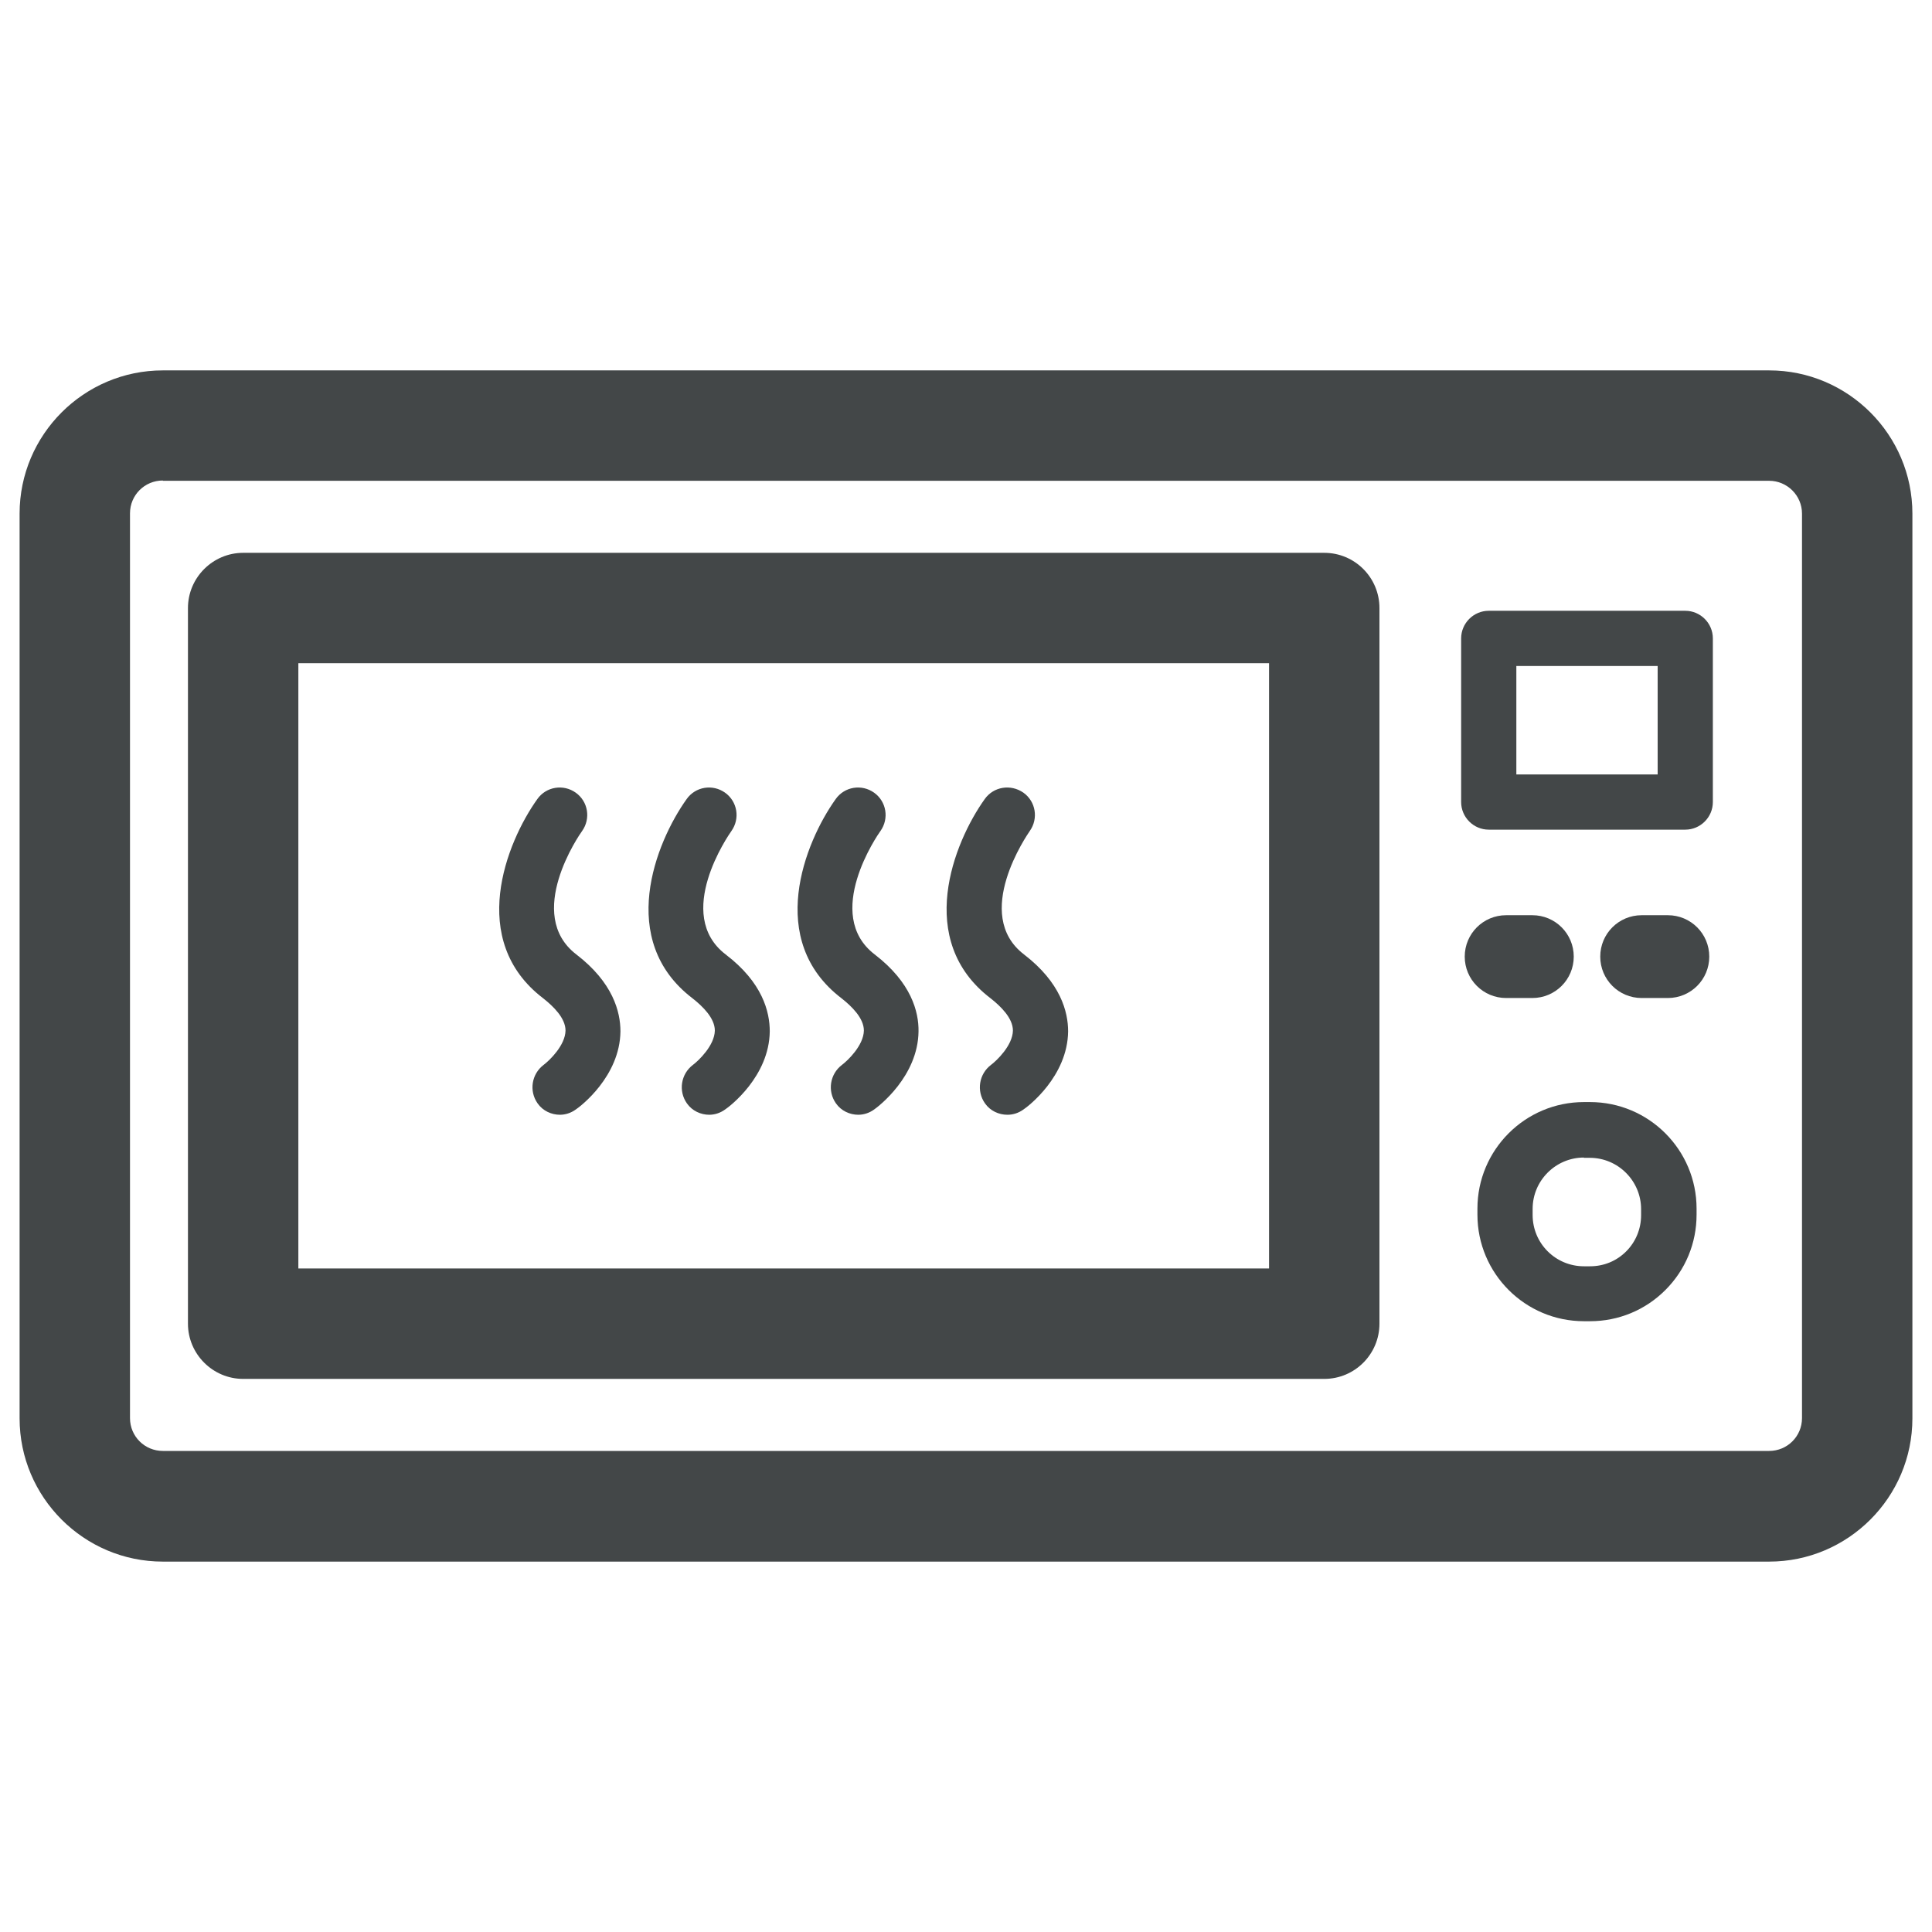
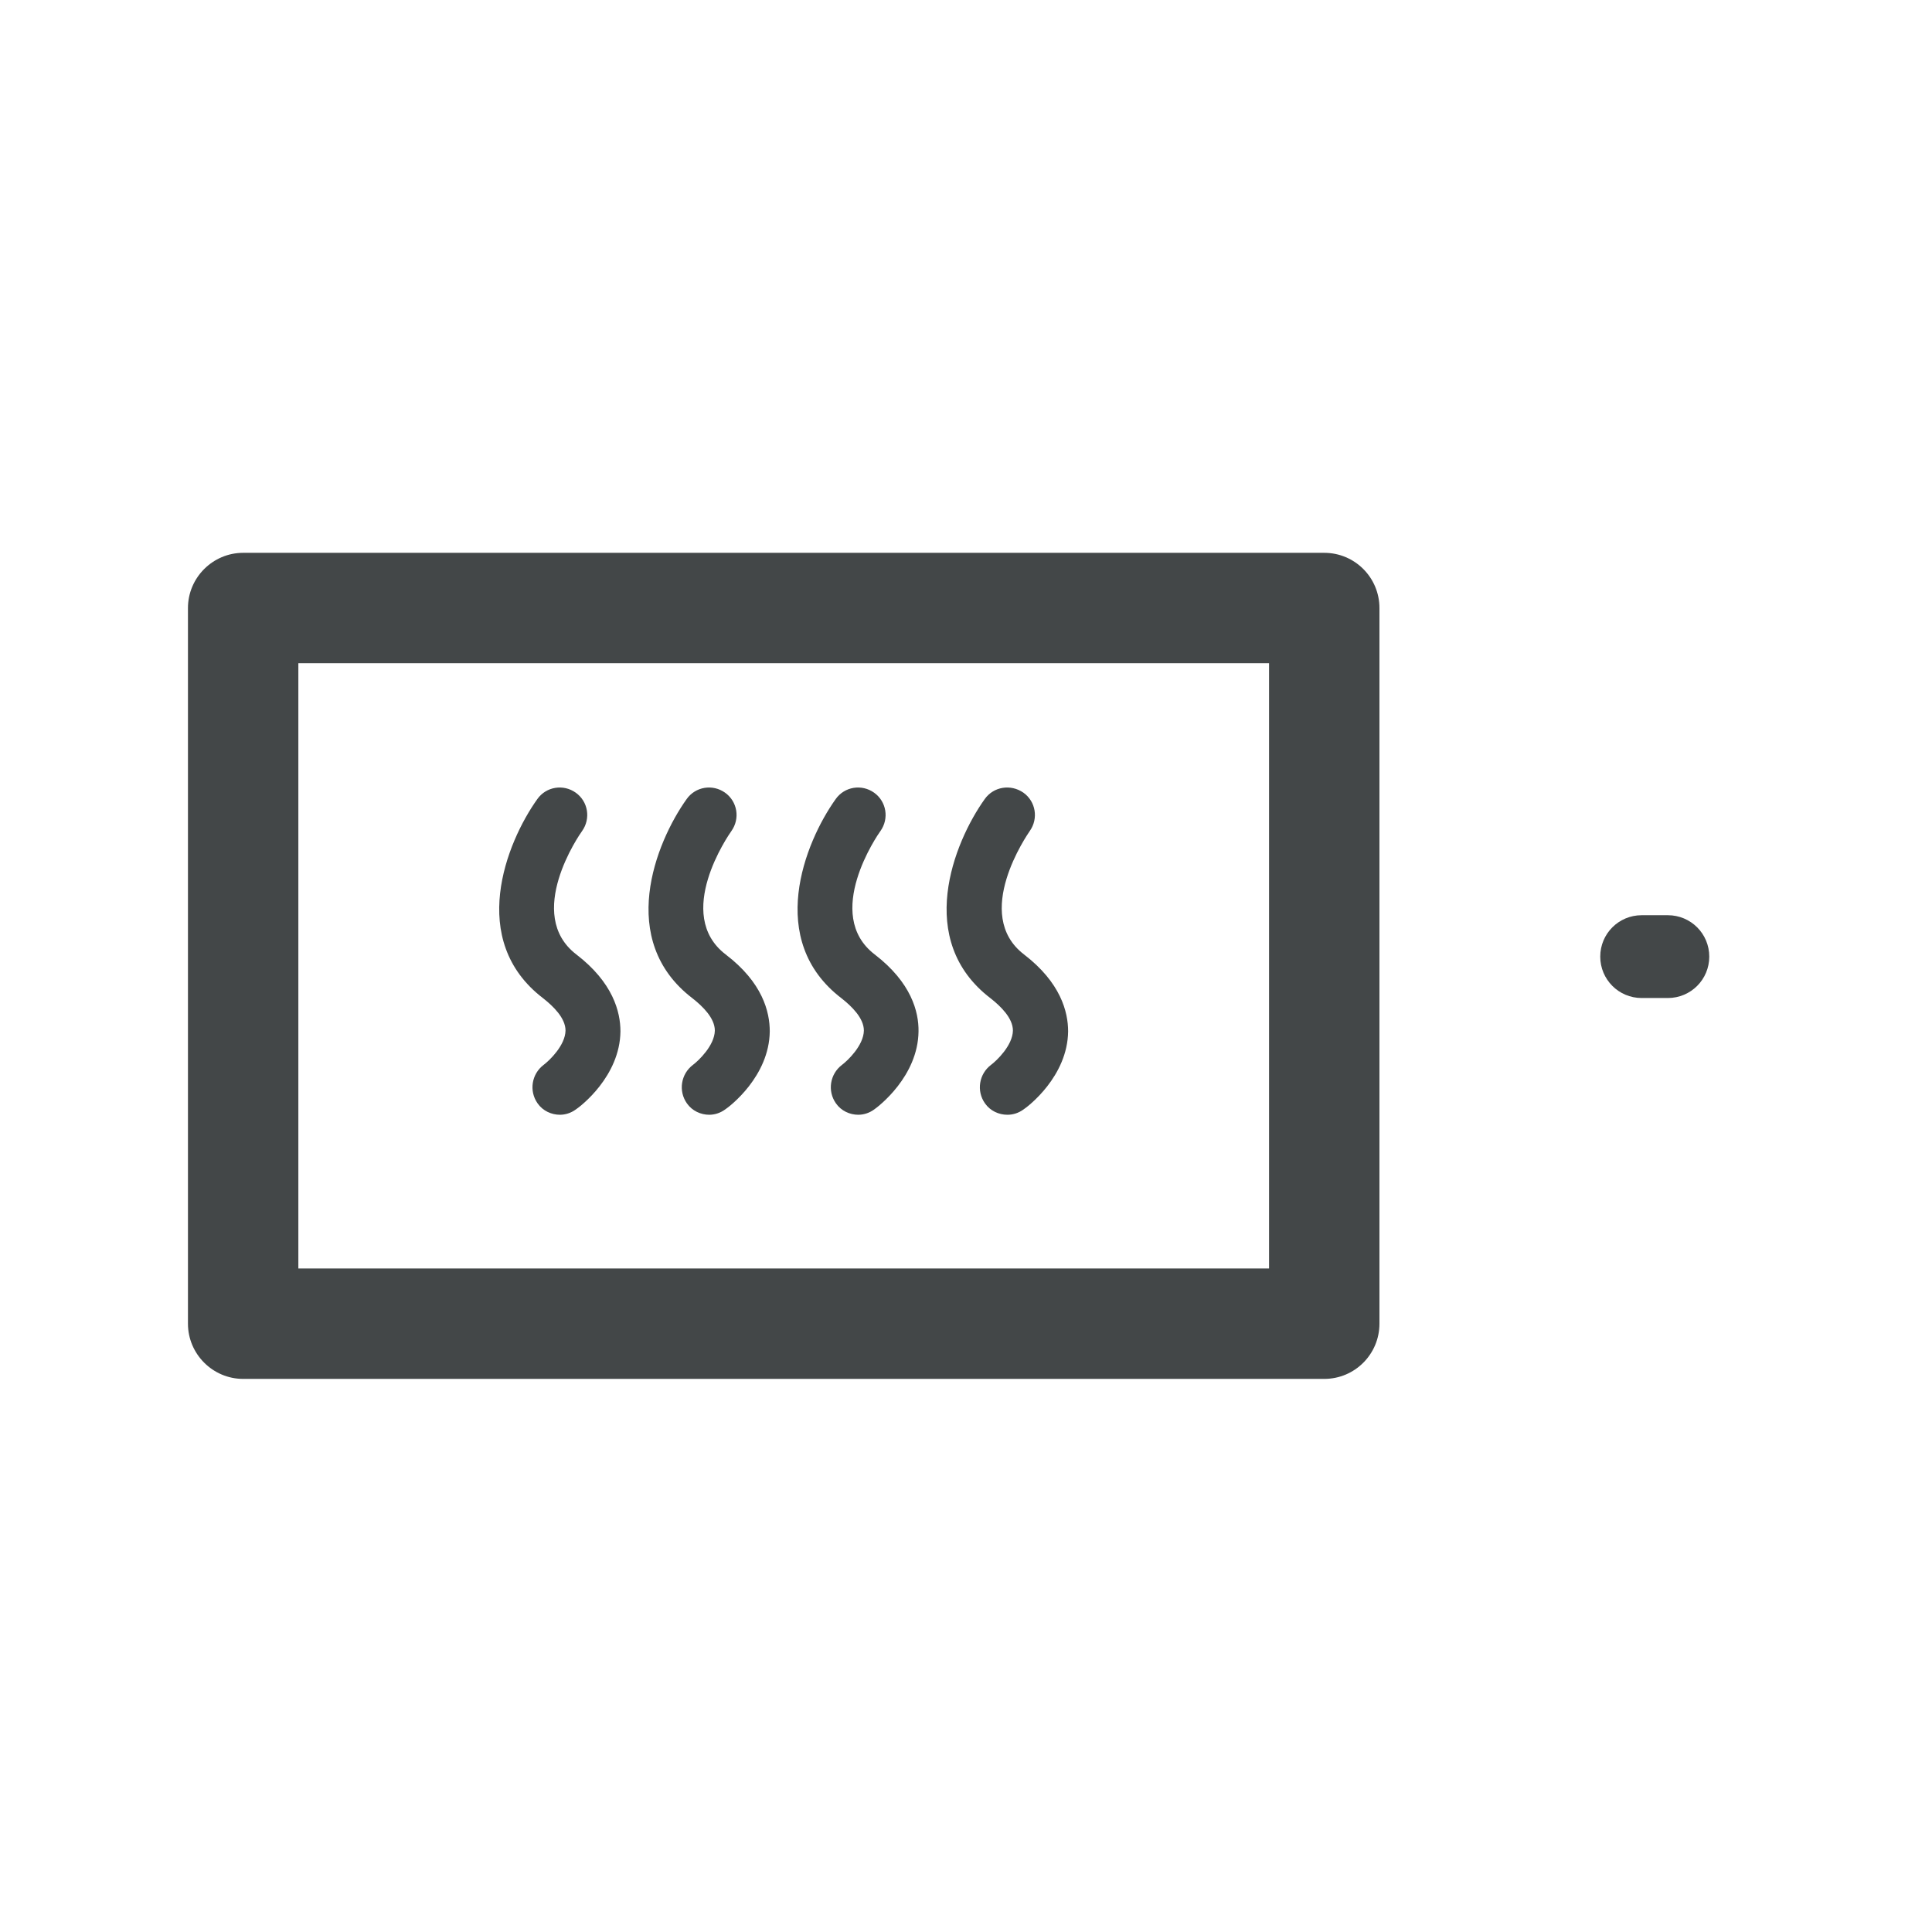
<svg xmlns="http://www.w3.org/2000/svg" id="Calque_1" data-name="Calque 1" viewBox="0 0 70 70">
  <defs>
    <style>
      .cls-1 {
        fill: none;
      }

      .cls-2 {
        fill: #434748;
      }

      .cls-3 {
        clip-path: url(#clippath-1);
      }

      .cls-4 {
        clip-path: url(#clippath);
      }
    </style>
    <clipPath id="clippath">
      <rect class="cls-1" width="70" height="70" />
    </clipPath>
    <clipPath id="clippath-1">
      <rect class="cls-1" width="70" height="70" />
    </clipPath>
  </defs>
  <g class="cls-4">
    <g class="cls-3">
-       <path class="cls-2" d="M64.1,56.58H5.9c-2.86,0-5.19-2.33-5.19-5.19V18.61c0-2.86,2.33-5.19,5.19-5.19h58.2c2.86,0,5.19,2.33,5.19,5.19v32.78c0,2.86-2.33,5.19-5.19,5.19M5.9,17.41c-.66,0-1.19.53-1.19,1.19v32.78c0,.66.53,1.19,1.19,1.19h58.2c.66,0,1.19-.53,1.19-1.19V18.61c0-.66-.54-1.19-1.19-1.19H5.9Z" />
      <path class="cls-2" d="M47.98,49.96H8.81c-1.1,0-2-.9-2-2v-25.93c0-1.1.9-2,2-2h39.17c1.11,0,2,.9,2,2v25.93c0,1.1-.89,2-2,2M10.81,45.96h35.17v-21.93H10.81v21.93Z" />
-       <path class="cls-2" d="M61.06,30.06h-7.12c-.55,0-1-.45-1-1v-5.93c0-.55.45-1,1-1h7.12c.55,0,1,.45,1,1v5.93c0,.55-.45,1-1,1M54.94,28.06h5.12v-3.93h-5.12v3.93Z" />
-       <path class="cls-2" d="M57.61,47.87h-.22c-2.13,0-3.86-1.73-3.86-3.86v-.22c0-2.13,1.73-3.86,3.86-3.86h.22c2.13,0,3.86,1.73,3.86,3.86v.22c0,1.03-.4,2-1.13,2.73-.73.73-1.7,1.13-2.73,1.13M57.39,41.94c-1.02,0-1.86.83-1.86,1.86v.22c0,1.03.83,1.86,1.86,1.86h.22c.5,0,.96-.19,1.31-.54.35-.35.54-.82.54-1.31v-.22c0-1.02-.83-1.86-1.86-1.86h-.22Z" />
-       <path class="cls-2" d="M55.52,33.16h-.95c-.83,0-1.5.67-1.5,1.5s.67,1.5,1.5,1.5h.95c.83,0,1.5-.67,1.5-1.5s-.67-1.5-1.5-1.5" />
      <path class="cls-2" d="M60.43,33.16h-.95c-.83,0-1.5.67-1.5,1.5s.67,1.5,1.5,1.5h.95c.83,0,1.5-.67,1.5-1.5s-.67-1.5-1.5-1.5" />
      <path class="cls-2" d="M36.5,40.39c-.31,0-.62-.14-.81-.41-.32-.45-.22-1.07.22-1.4.2-.15.78-.7.79-1.24,0-.45-.44-.88-.81-1.17-2.75-2.1-1.34-5.64-.21-7.22.32-.45.94-.55,1.4-.23.45.32.55.94.23,1.39-.08.12-2.1,3.02-.21,4.47,1.33,1.02,1.6,2.08,1.6,2.79-.02,1.63-1.45,2.72-1.62,2.83-.18.13-.38.19-.58.19" />
      <path class="cls-2" d="M31.1,40.39c-.31,0-.62-.14-.81-.41-.32-.45-.22-1.07.22-1.4.2-.15.78-.7.79-1.24,0-.45-.44-.88-.81-1.17-2.75-2.1-1.34-5.64-.21-7.22.32-.45.94-.55,1.39-.23.45.32.55.94.23,1.39-.09.12-2.1,3.02-.21,4.47,1.33,1.02,1.6,2.08,1.59,2.79-.02,1.63-1.45,2.72-1.61,2.83-.18.13-.38.19-.58.19" />
      <path class="cls-2" d="M25.7,40.39c-.31,0-.62-.14-.81-.41-.32-.45-.22-1.07.22-1.4.2-.15.78-.7.79-1.24,0-.45-.44-.88-.81-1.17-2.75-2.1-1.34-5.64-.21-7.22.32-.45.94-.55,1.39-.23.45.32.55.94.23,1.39-.1.14-2.1,3.02-.21,4.47,1.34,1.02,1.6,2.08,1.6,2.79-.02,1.63-1.45,2.72-1.62,2.83-.18.13-.38.19-.58.19" />
      <path class="cls-2" d="M20.29,40.39c-.31,0-.62-.14-.81-.41-.32-.45-.22-1.07.22-1.4.2-.15.78-.7.79-1.24,0-.45-.44-.88-.81-1.17-2.75-2.1-1.34-5.64-.21-7.22.32-.45.94-.55,1.39-.23.45.32.55.94.23,1.39-.09.12-2.1,3.02-.21,4.47,1.33,1.02,1.6,2.08,1.6,2.79-.02,1.63-1.45,2.72-1.62,2.83-.18.13-.38.19-.58.19" />
    </g>
  </g>
</svg>